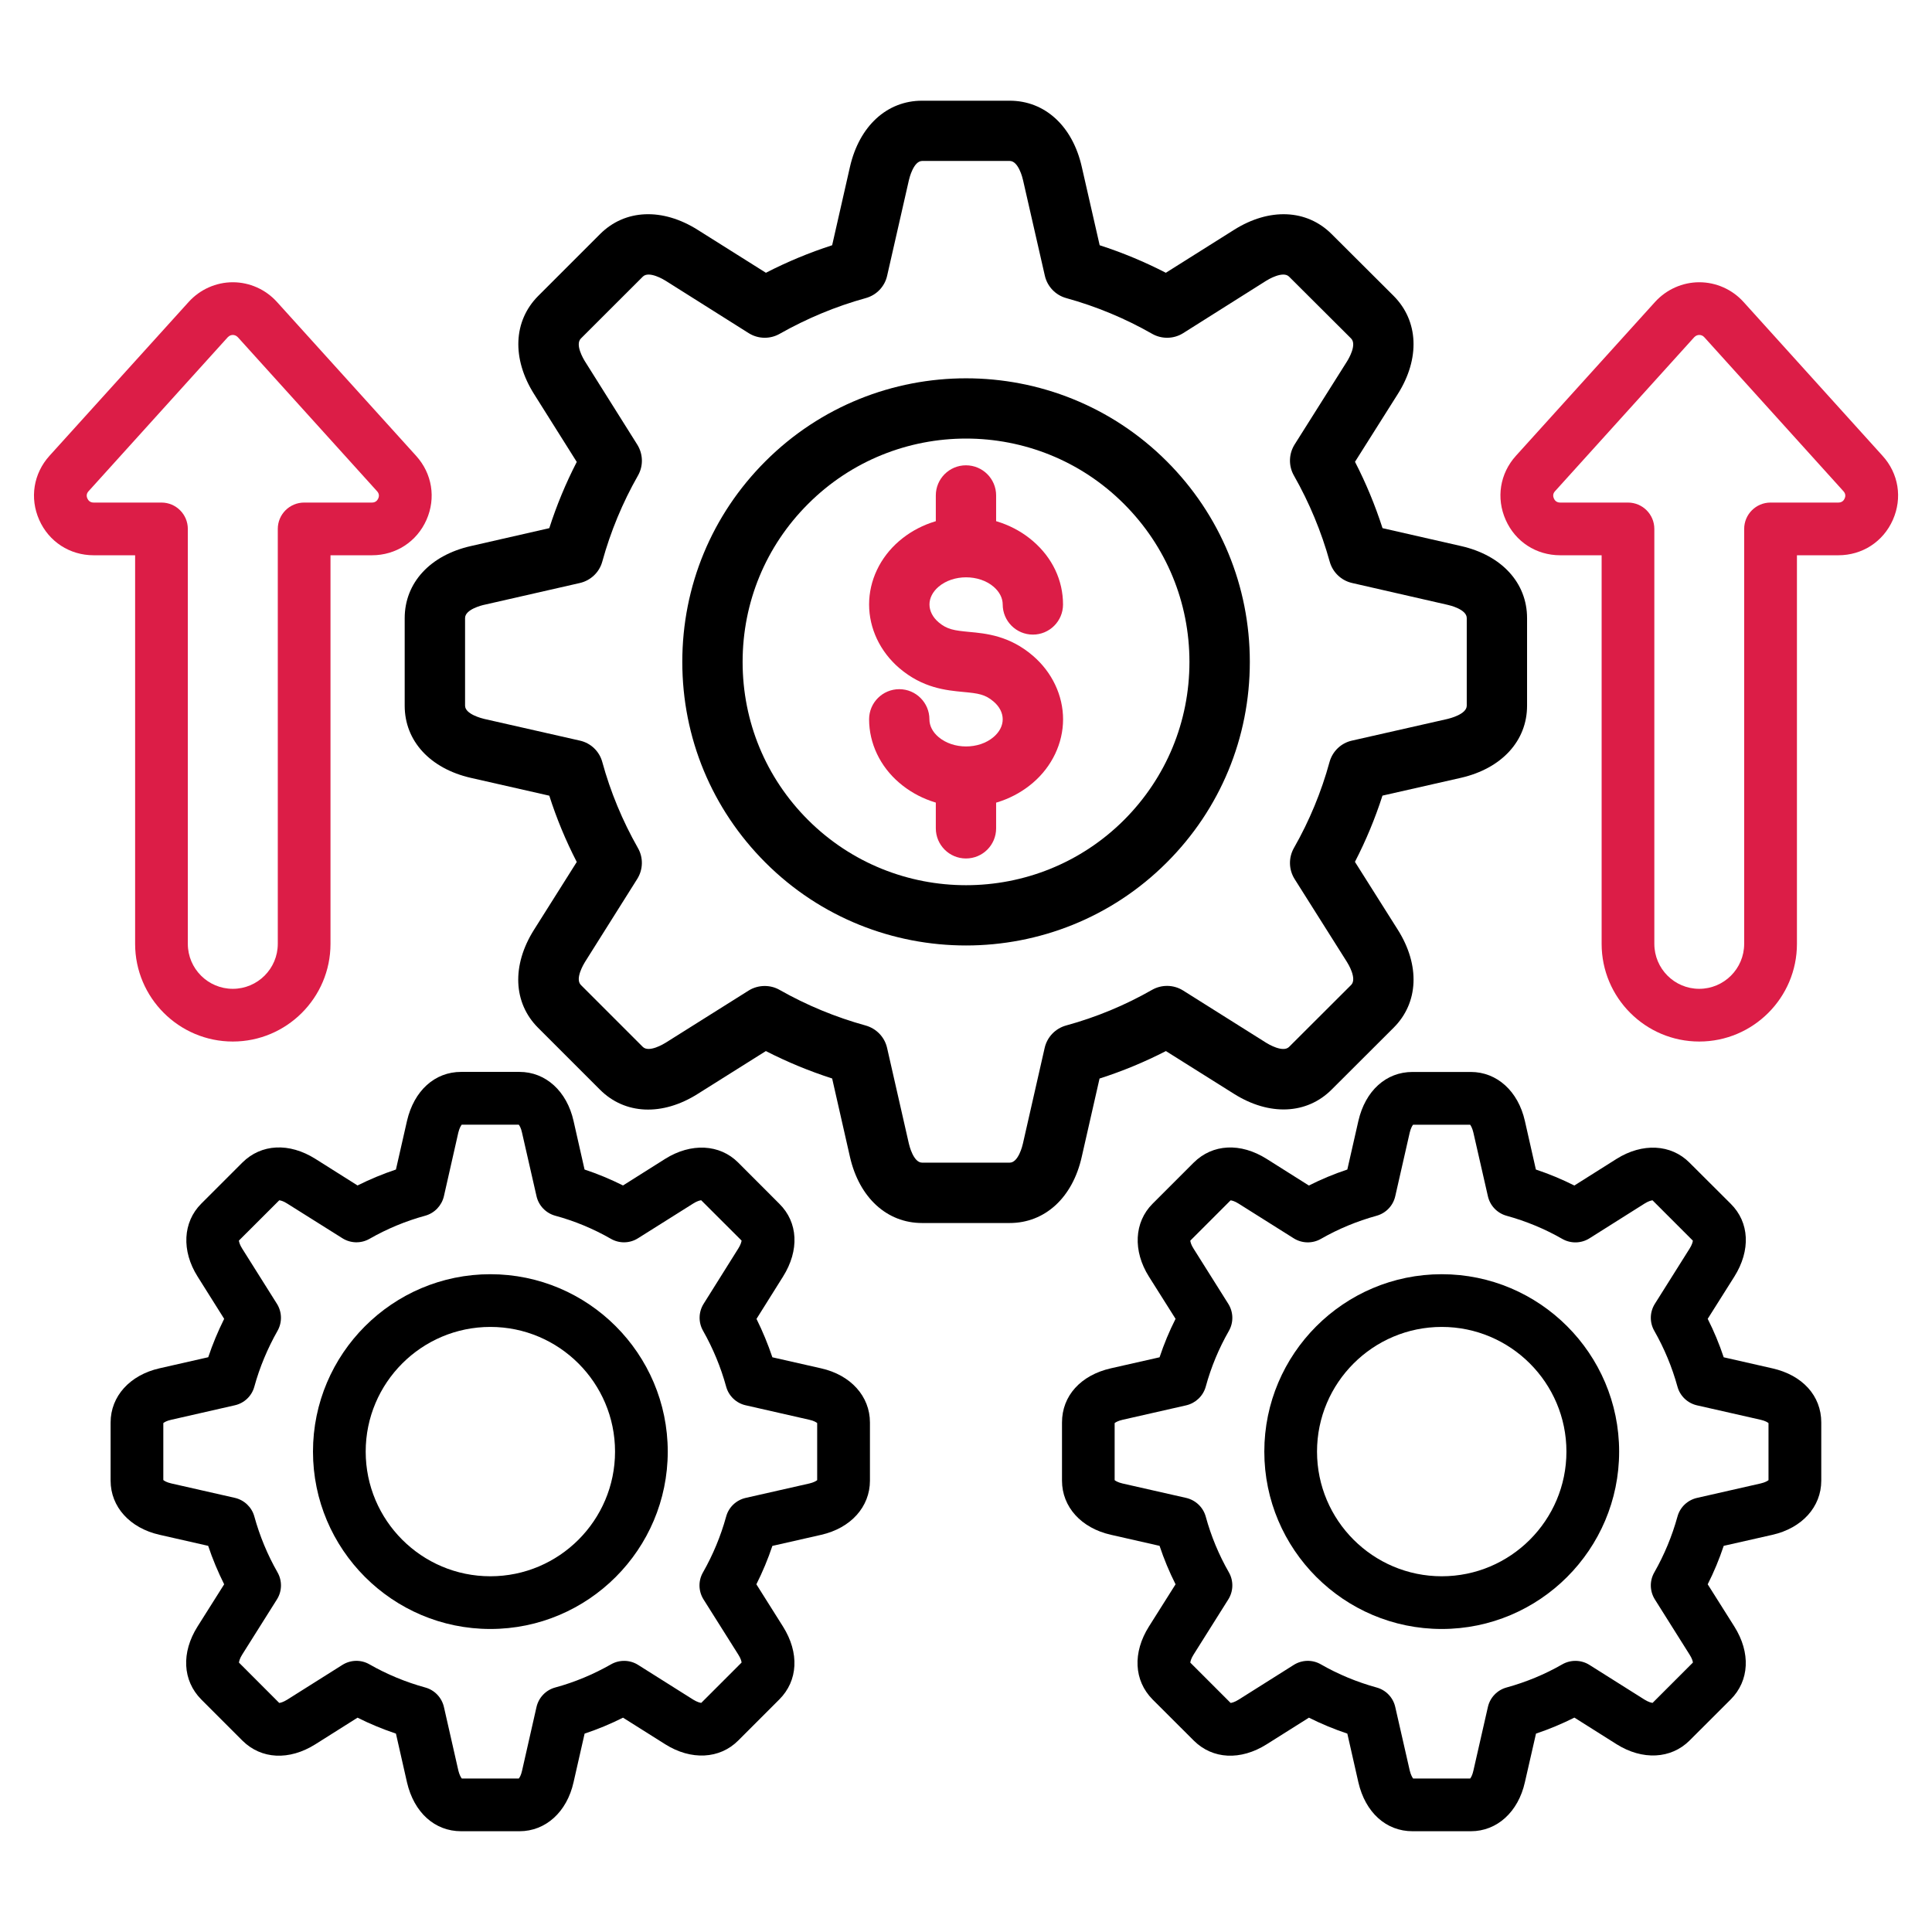
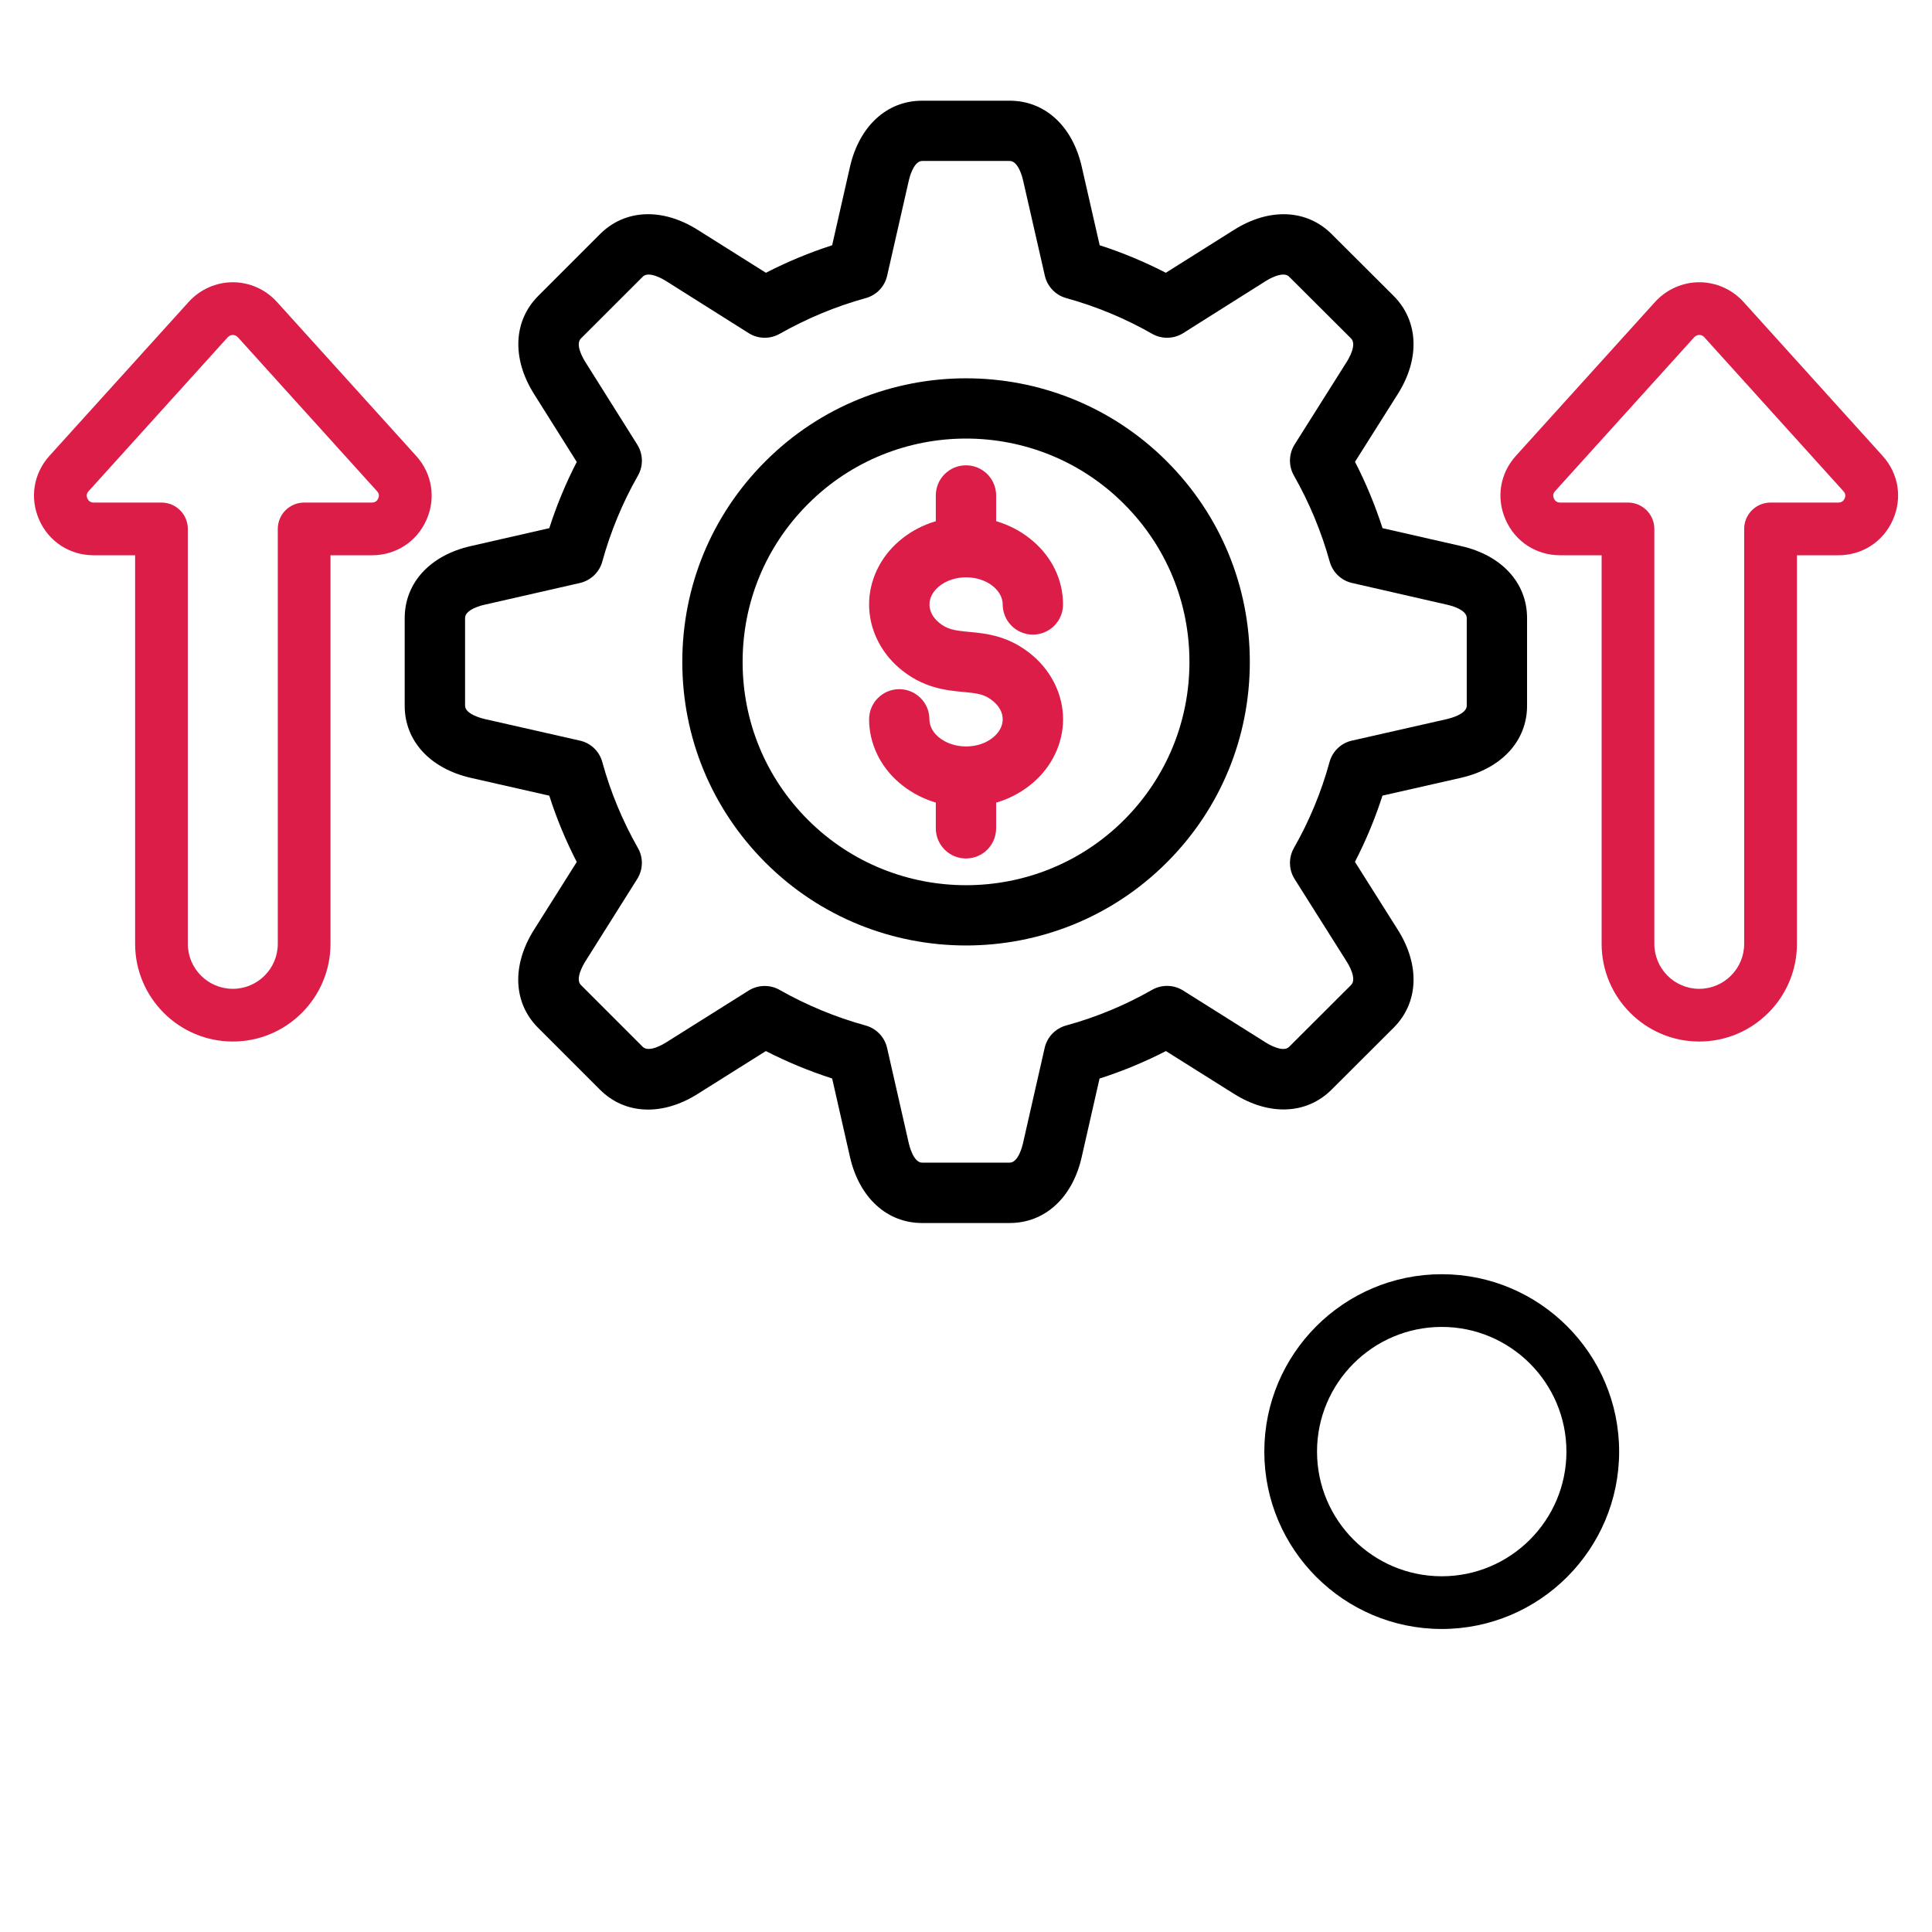
<svg xmlns="http://www.w3.org/2000/svg" width="32" height="32" viewBox="0 0 32 32" fill="none">
  <path d="M28.145 17.251C27.253 17.251 26.528 16.525 26.528 15.633V9.197H25.842C25.445 9.197 25.099 8.973 24.939 8.611C24.778 8.25 24.843 7.843 25.108 7.55L27.413 5.001C27.601 4.794 27.868 4.675 28.146 4.675C28.424 4.675 28.691 4.794 28.878 5.001L31.181 7.55C31.447 7.842 31.512 8.248 31.352 8.61C31.192 8.972 30.846 9.197 30.449 9.197H29.763V15.633C29.763 16.525 29.037 17.251 28.145 17.251ZM28.145 5.548C28.123 5.548 28.09 5.555 28.061 5.586L25.756 8.136C25.715 8.18 25.724 8.226 25.737 8.256C25.75 8.287 25.78 8.324 25.841 8.324H26.964C27.205 8.324 27.401 8.519 27.401 8.761V15.633C27.401 16.044 27.734 16.378 28.144 16.378C28.555 16.378 28.889 16.044 28.889 15.633V8.761C28.889 8.519 29.085 8.324 29.326 8.324H30.449C30.511 8.324 30.54 8.287 30.553 8.257C30.567 8.227 30.574 8.181 30.534 8.137L28.229 5.586C28.202 5.555 28.169 5.548 28.145 5.548Z" fill="#DC1D47" />
  <path d="M16.723 20.257H15.272C14.69 20.257 14.232 19.837 14.078 19.162L13.783 17.863C13.404 17.741 13.037 17.589 12.685 17.409L11.557 18.118C10.972 18.488 10.351 18.462 9.938 18.049L8.912 17.023C8.5 16.611 8.474 15.99 8.843 15.403L9.553 14.277C9.37 13.922 9.218 13.555 9.098 13.179L7.799 12.884C7.122 12.729 6.703 12.271 6.703 11.689V10.239C6.703 9.654 7.124 9.196 7.801 9.044L9.098 8.748C9.219 8.371 9.371 8.004 9.553 7.651L8.844 6.524C8.476 5.938 8.502 5.318 8.912 4.904L9.939 3.877C10.352 3.464 10.973 3.438 11.559 3.809L12.686 4.518C13.039 4.336 13.406 4.184 13.783 4.062L14.078 2.764C14.233 2.087 14.691 1.668 15.272 1.668H16.723C17.308 1.668 17.766 2.089 17.918 2.765L18.214 4.062C18.592 4.184 18.959 4.337 19.31 4.518L20.438 3.808C21.024 3.438 21.644 3.465 22.056 3.877L23.084 4.902C23.496 5.317 23.522 5.938 23.154 6.523L22.443 7.649C22.625 8.002 22.777 8.37 22.899 8.748L24.198 9.044C24.872 9.196 25.293 9.653 25.293 10.238V11.689C25.293 12.271 24.873 12.728 24.198 12.883L22.898 13.178C22.777 13.554 22.625 13.921 22.442 14.275L23.153 15.401C23.523 15.988 23.496 16.609 23.084 17.021L22.056 18.047C21.644 18.459 21.024 18.486 20.438 18.117L19.311 17.409C18.957 17.591 18.59 17.743 18.212 17.864L17.917 19.161C17.766 19.836 17.308 20.257 16.723 20.257ZM12.666 16.331C12.751 16.331 12.836 16.352 12.913 16.396C13.359 16.649 13.839 16.848 14.339 16.986C14.516 17.036 14.652 17.177 14.693 17.357L15.053 18.939C15.06 18.971 15.129 19.257 15.273 19.257H16.724C16.868 19.257 16.936 18.973 16.943 18.94L17.303 17.356C17.344 17.176 17.481 17.034 17.659 16.985C18.156 16.849 18.634 16.651 19.082 16.395C19.242 16.304 19.44 16.308 19.596 16.406L20.971 17.271C20.999 17.289 21.25 17.441 21.351 17.34L22.379 16.314C22.481 16.212 22.328 15.961 22.309 15.932L21.443 14.56C21.345 14.404 21.34 14.207 21.431 14.046C21.688 13.595 21.886 13.116 22.021 12.622C22.07 12.444 22.212 12.307 22.392 12.267L23.976 11.908C24.008 11.9 24.294 11.831 24.294 11.688V10.237C24.294 10.092 24.01 10.025 23.977 10.018L22.394 9.656C22.215 9.615 22.073 9.479 22.024 9.302C21.886 8.806 21.687 8.326 21.431 7.876C21.34 7.716 21.345 7.518 21.443 7.362L22.309 5.989C22.338 5.943 22.478 5.707 22.378 5.606L21.351 4.582C21.25 4.481 20.999 4.633 20.971 4.651L19.597 5.518C19.441 5.616 19.243 5.62 19.083 5.529C18.637 5.274 18.158 5.075 17.659 4.937C17.483 4.888 17.347 4.746 17.306 4.567L16.945 2.985C16.938 2.951 16.869 2.666 16.725 2.666H15.274C15.131 2.666 15.061 2.953 15.054 2.985L14.694 4.566C14.654 4.746 14.518 4.888 14.341 4.937C13.844 5.074 13.365 5.274 12.914 5.529C12.754 5.62 12.557 5.616 12.401 5.518L11.026 4.651C10.998 4.633 10.748 4.481 10.647 4.582L9.621 5.607C9.522 5.707 9.662 5.943 9.691 5.989L10.555 7.364C10.653 7.521 10.658 7.718 10.566 7.878C10.311 8.326 10.113 8.804 9.976 9.301C9.928 9.478 9.785 9.614 9.606 9.656L8.022 10.017C7.987 10.024 7.703 10.092 7.703 10.237V11.688C7.703 11.831 7.989 11.9 8.022 11.908L9.605 12.267C9.785 12.307 9.928 12.444 9.976 12.622C10.111 13.116 10.31 13.595 10.566 14.046C10.658 14.206 10.652 14.404 10.554 14.559L9.69 15.932C9.672 15.961 9.519 16.212 9.621 16.314L10.646 17.339C10.748 17.441 10.997 17.288 11.025 17.271L12.401 16.406C12.481 16.356 12.574 16.331 12.666 16.331Z" fill="black" />
  <path d="M16.001 15.66C14.797 15.66 13.594 15.203 12.678 14.287C11.79 13.399 11.301 12.219 11.301 10.963C11.301 9.707 11.79 8.527 12.678 7.64C14.51 5.808 17.492 5.808 19.325 7.64C20.212 8.527 20.701 9.708 20.701 10.963C20.701 12.218 20.213 13.399 19.325 14.286C18.408 15.203 17.204 15.66 16.001 15.66ZM16.001 7.264C15.053 7.264 14.105 7.625 13.384 8.347C12.684 9.046 12.3 9.975 12.3 10.964C12.3 11.953 12.684 12.882 13.384 13.581C14.827 15.022 17.175 15.022 18.618 13.581C19.316 12.882 19.701 11.953 19.701 10.964C19.701 9.975 19.316 9.046 18.617 8.347C17.896 7.625 16.948 7.264 16.001 7.264Z" fill="black" />
  <path d="M16.001 13.366C15.603 13.366 15.204 13.232 14.893 12.964C14.578 12.695 14.395 12.312 14.395 11.914C14.395 11.638 14.619 11.415 14.895 11.415C15.17 11.415 15.394 11.639 15.394 11.914C15.394 12.021 15.447 12.124 15.543 12.206C15.788 12.416 16.214 12.416 16.457 12.207C16.555 12.124 16.608 12.02 16.608 11.914C16.608 11.808 16.555 11.703 16.457 11.62C16.316 11.499 16.201 11.484 15.955 11.461C15.671 11.434 15.283 11.398 14.893 11.064C14.576 10.791 14.395 10.408 14.395 10.011C14.395 9.615 14.577 9.232 14.893 8.961C15.514 8.427 16.487 8.427 17.109 8.962C17.43 9.238 17.607 9.611 17.607 10.012C17.607 10.288 17.383 10.511 17.108 10.511C16.832 10.511 16.608 10.287 16.608 10.012C16.608 9.907 16.555 9.802 16.458 9.719C16.215 9.51 15.788 9.51 15.545 9.719C15.448 9.802 15.395 9.906 15.395 10.012C15.395 10.118 15.448 10.223 15.545 10.306C15.686 10.427 15.808 10.443 16.048 10.466C16.332 10.492 16.721 10.528 17.11 10.863C17.426 11.135 17.608 11.519 17.608 11.916C17.607 12.311 17.425 12.694 17.109 12.965C16.798 13.232 16.4 13.366 16.001 13.366Z" fill="#DC1D47" />
  <path d="M15.999 14.219C15.723 14.219 15.5 13.995 15.5 13.719V12.866C15.5 12.589 15.724 12.366 15.999 12.366C16.276 12.366 16.499 12.59 16.499 12.866V13.719C16.499 13.996 16.276 14.219 15.999 14.219ZM15.999 9.561C15.723 9.561 15.5 9.338 15.5 9.062V8.206C15.5 7.93 15.724 7.707 15.999 7.707C16.276 7.707 16.499 7.931 16.499 8.206V9.062C16.499 9.338 16.276 9.561 15.999 9.561Z" fill="#DC1D47" />
-   <path d="M24.362 30.331H23.396C22.958 30.331 22.615 30.021 22.499 29.521L22.316 28.714C22.098 28.641 21.885 28.553 21.68 28.45L20.98 28.891C20.548 29.163 20.086 29.14 19.774 28.831L19.09 28.148C18.78 27.834 18.758 27.372 19.03 26.94L19.471 26.241C19.367 26.035 19.279 25.823 19.206 25.604L18.401 25.421C17.909 25.311 17.59 24.959 17.59 24.524V23.561C17.59 23.119 17.901 22.776 18.402 22.663L19.206 22.481C19.279 22.262 19.367 22.049 19.471 21.844L19.03 21.145C18.761 20.718 18.785 20.243 19.09 19.938L19.772 19.256C20.085 18.946 20.547 18.922 20.98 19.195L21.679 19.636C21.885 19.532 22.097 19.444 22.316 19.371L22.499 18.566C22.614 18.066 22.958 17.755 23.395 17.755H24.361C24.795 17.755 25.146 18.074 25.257 18.567L25.439 19.371C25.657 19.444 25.87 19.532 26.076 19.636L26.775 19.195C27.203 18.926 27.677 18.95 27.982 19.256L28.666 19.938C28.977 20.246 29 20.709 28.726 21.145L28.285 21.844C28.389 22.05 28.477 22.262 28.55 22.481L29.355 22.664C29.855 22.776 30.166 23.119 30.166 23.561V24.524C30.166 24.959 29.847 25.311 29.354 25.422L28.55 25.604C28.477 25.823 28.389 26.036 28.285 26.241L28.726 26.94C28.999 27.374 28.976 27.837 28.666 28.148L27.984 28.829C27.677 29.135 27.204 29.159 26.776 28.89L26.077 28.449C25.871 28.552 25.659 28.641 25.441 28.714L25.257 29.519C25.147 30.012 24.795 30.331 24.362 30.331ZM23.406 29.458H24.351C24.363 29.442 24.388 29.402 24.404 29.328L24.644 28.274C24.679 28.117 24.799 27.992 24.954 27.95C25.277 27.861 25.587 27.733 25.876 27.567C26.016 27.487 26.189 27.49 26.326 27.576L27.24 28.152C27.305 28.192 27.352 28.203 27.372 28.205L28.04 27.537C28.038 27.516 28.026 27.47 27.985 27.406L27.41 26.492C27.324 26.355 27.32 26.183 27.401 26.043C27.566 25.753 27.695 25.442 27.784 25.12C27.826 24.964 27.951 24.846 28.108 24.81L29.16 24.571C29.236 24.554 29.277 24.528 29.292 24.516V23.571C29.277 23.558 29.236 23.533 29.162 23.516L28.108 23.277C27.951 23.241 27.826 23.122 27.784 22.967C27.695 22.644 27.566 22.334 27.401 22.044C27.32 21.904 27.324 21.731 27.41 21.595L27.985 20.681C28.026 20.617 28.037 20.569 28.039 20.549L27.371 19.881C27.351 19.883 27.304 19.894 27.239 19.935L26.326 20.511C26.189 20.597 26.016 20.6 25.876 20.52C25.587 20.354 25.276 20.226 24.954 20.137C24.798 20.094 24.679 19.969 24.644 19.812L24.404 18.76C24.387 18.686 24.362 18.644 24.35 18.629H23.405C23.392 18.644 23.367 18.686 23.349 18.761L23.11 19.812C23.075 19.969 22.956 20.094 22.8 20.137C22.478 20.226 22.167 20.354 21.878 20.52C21.738 20.6 21.565 20.596 21.429 20.511L20.514 19.935C20.449 19.894 20.402 19.883 20.382 19.882L19.715 20.549C19.717 20.569 19.727 20.617 19.769 20.681L20.344 21.595C20.43 21.732 20.434 21.904 20.354 22.044C20.188 22.334 20.059 22.644 19.971 22.967C19.928 23.122 19.803 23.241 19.646 23.277L18.594 23.516C18.519 23.533 18.477 23.558 18.462 23.571V24.516C18.477 24.528 18.518 24.554 18.592 24.571L19.646 24.81C19.803 24.846 19.928 24.965 19.971 25.12C20.059 25.443 20.188 25.753 20.354 26.043C20.434 26.183 20.43 26.356 20.344 26.492L19.769 27.406C19.727 27.472 19.717 27.519 19.715 27.538L20.383 28.206C20.402 28.204 20.45 28.193 20.515 28.152L21.429 27.576C21.566 27.49 21.738 27.486 21.878 27.567C22.167 27.733 22.478 27.861 22.8 27.95C22.956 27.992 23.075 28.117 23.11 28.274L23.35 29.327C23.368 29.401 23.394 29.442 23.406 29.458Z" fill="black" />
  <path d="M23.88 26.981C22.259 26.981 20.941 25.663 20.941 24.043C20.941 22.423 22.259 21.105 23.88 21.105C25.5 21.105 26.818 22.423 26.818 24.043C26.818 25.663 25.5 26.981 23.88 26.981ZM23.88 21.978C22.741 21.978 21.814 22.904 21.814 24.043C21.814 25.182 22.741 26.108 23.88 26.108C25.018 26.108 25.945 25.182 25.945 24.043C25.945 22.904 25.018 21.978 23.88 21.978Z" fill="black" />
-   <path d="M8.604 30.331H7.638C7.2 30.331 6.857 30.021 6.741 29.521L6.558 28.714C6.34 28.641 6.127 28.553 5.922 28.45L5.223 28.891C4.79 29.163 4.328 29.14 4.016 28.831L3.333 28.148C3.023 27.834 3 27.372 3.272 26.94L3.713 26.241C3.61 26.035 3.521 25.823 3.448 25.604L2.643 25.421C2.151 25.31 1.832 24.958 1.832 24.524V23.561C1.832 23.127 2.151 22.774 2.644 22.663L3.449 22.48C3.521 22.264 3.61 22.051 3.713 21.844L3.273 21.144C3.003 20.717 3.028 20.242 3.333 19.937L4.015 19.255C4.328 18.945 4.79 18.922 5.223 19.194L5.922 19.635C6.128 19.532 6.34 19.444 6.558 19.371L6.741 18.566C6.857 18.065 7.201 17.754 7.638 17.754H8.604C9.038 17.754 9.389 18.073 9.5 18.567L9.682 19.371C9.9 19.443 10.113 19.532 10.319 19.635L11.018 19.194C11.446 18.926 11.92 18.949 12.226 19.255L12.908 19.938C13.22 20.246 13.243 20.709 12.969 21.145L12.53 21.845C12.632 22.051 12.72 22.264 12.793 22.481L13.6 22.664C14.091 22.774 14.409 23.127 14.409 23.561V24.524C14.409 24.959 14.091 25.311 13.599 25.422L12.793 25.605C12.72 25.823 12.631 26.036 12.528 26.241L12.969 26.941C13.242 27.375 13.219 27.837 12.908 28.148L12.226 28.83C11.92 29.136 11.446 29.16 11.019 28.891L10.319 28.45C10.114 28.553 9.901 28.642 9.683 28.714L9.5 29.519C9.39 30.012 9.038 30.331 8.604 30.331ZM7.649 29.458H8.593C8.606 29.442 8.631 29.402 8.647 29.328L8.886 28.274C8.922 28.117 9.041 27.992 9.197 27.95C9.518 27.863 9.828 27.733 10.12 27.567C10.259 27.487 10.433 27.49 10.569 27.576L11.483 28.152C11.548 28.192 11.595 28.203 11.615 28.205L12.283 27.537C12.281 27.516 12.27 27.47 12.229 27.406L11.653 26.492C11.567 26.355 11.563 26.183 11.644 26.043C11.809 25.753 11.938 25.442 12.027 25.12C12.069 24.964 12.194 24.846 12.351 24.81L13.406 24.571C13.48 24.554 13.52 24.528 13.535 24.516V23.57C13.52 23.558 13.48 23.532 13.406 23.516L12.351 23.276C12.194 23.241 12.069 23.121 12.027 22.966C11.939 22.645 11.81 22.334 11.645 22.042C11.565 21.902 11.569 21.731 11.655 21.594L12.228 20.68C12.269 20.616 12.28 20.569 12.283 20.548L11.614 19.88C11.595 19.882 11.547 19.892 11.482 19.934L10.568 20.509C10.431 20.596 10.259 20.599 10.119 20.519C9.828 20.352 9.518 20.223 9.196 20.136C9.041 20.093 8.921 19.968 8.886 19.811L8.646 18.759C8.63 18.684 8.605 18.643 8.592 18.628H7.648C7.635 18.643 7.609 18.685 7.591 18.76L7.353 19.811C7.317 19.968 7.198 20.093 7.043 20.136C6.72 20.224 6.41 20.353 6.12 20.519C5.98 20.599 5.807 20.595 5.671 20.509L4.756 19.934C4.691 19.892 4.644 19.882 4.625 19.881L3.957 20.548C3.959 20.568 3.97 20.616 4.011 20.68L4.586 21.594C4.672 21.73 4.676 21.902 4.597 22.042C4.43 22.337 4.3 22.649 4.213 22.966C4.171 23.122 4.046 23.241 3.889 23.276L2.836 23.516C2.761 23.532 2.72 23.558 2.705 23.571V24.514C2.72 24.527 2.761 24.553 2.836 24.57L3.889 24.809C4.046 24.845 4.171 24.964 4.213 25.119C4.302 25.442 4.431 25.753 4.596 26.042C4.676 26.182 4.673 26.355 4.587 26.491L4.011 27.406C3.97 27.471 3.96 27.518 3.958 27.538L4.625 28.206C4.645 28.204 4.691 28.193 4.757 28.152L5.671 27.576C5.808 27.49 5.98 27.486 6.12 27.567C6.41 27.733 6.72 27.861 7.043 27.95C7.198 27.992 7.317 28.117 7.353 28.274L7.592 29.327C7.61 29.401 7.636 29.442 7.649 29.458Z" fill="black" />
-   <path d="M8.122 26.981C6.502 26.981 5.184 25.663 5.184 24.043C5.184 22.423 6.502 21.105 8.122 21.105C9.742 21.105 11.06 22.423 11.06 24.043C11.06 25.663 9.742 26.981 8.122 26.981ZM8.122 21.978C6.983 21.978 6.057 22.904 6.057 24.043C6.057 25.182 6.983 26.108 8.122 26.108C9.26 26.108 10.187 25.182 10.187 24.043C10.187 22.904 9.26 21.978 8.122 21.978Z" fill="black" />
  <path d="M3.856 17.251C2.964 17.251 2.238 16.525 2.238 15.633V9.197H1.551C1.155 9.197 0.809 8.972 0.649 8.61C0.489 8.248 0.555 7.842 0.82 7.549L3.125 5.001C3.312 4.794 3.579 4.675 3.856 4.675C4.134 4.675 4.4 4.794 4.587 5.001L6.892 7.55C7.157 7.842 7.224 8.248 7.064 8.61C6.904 8.972 6.557 9.197 6.161 9.197H5.474V15.633C5.474 16.525 4.748 17.251 3.856 17.251ZM3.856 5.548C3.834 5.548 3.801 5.555 3.772 5.586L1.467 8.136C1.434 8.172 1.428 8.212 1.447 8.256C1.461 8.287 1.49 8.324 1.551 8.324H2.674C2.915 8.324 3.111 8.519 3.111 8.761V15.633C3.111 16.044 3.445 16.378 3.856 16.378C4.267 16.378 4.601 16.044 4.601 15.633V8.761C4.601 8.519 4.797 8.324 5.038 8.324H6.161C6.222 8.324 6.251 8.287 6.265 8.256C6.284 8.212 6.278 8.172 6.245 8.136L3.94 5.586C3.911 5.555 3.878 5.548 3.856 5.548Z" fill="#DC1D47" />
</svg>